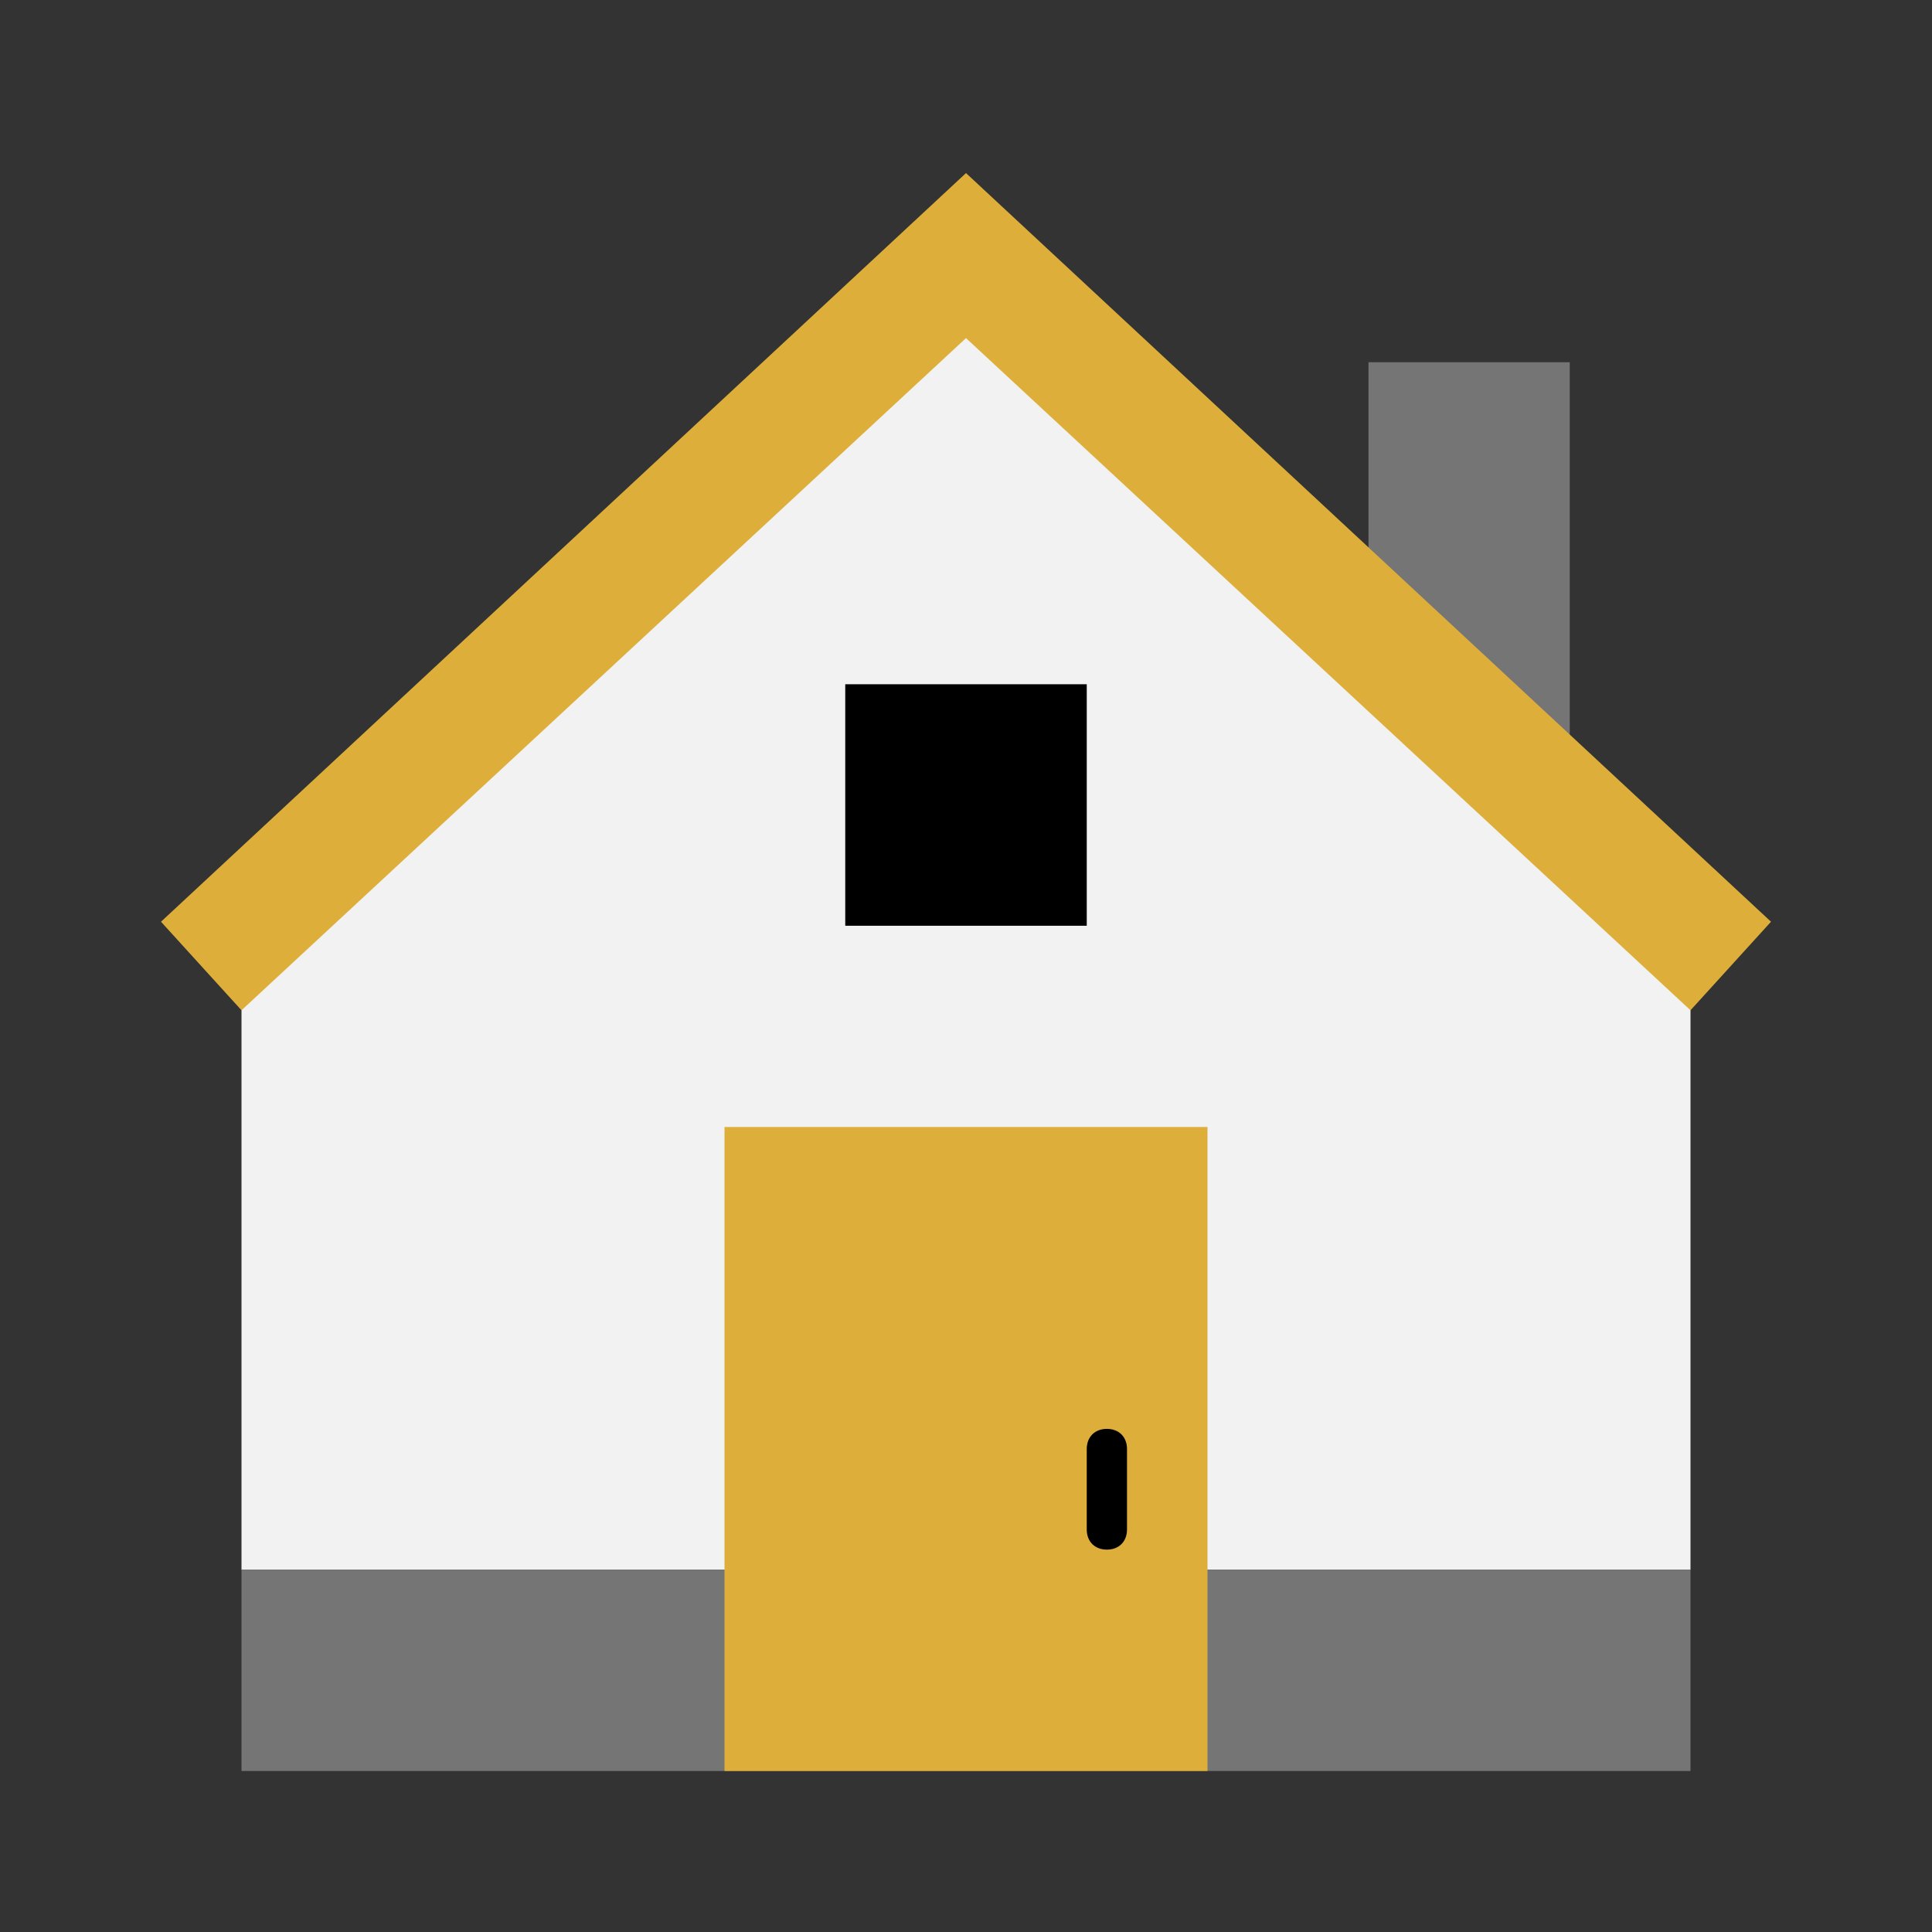
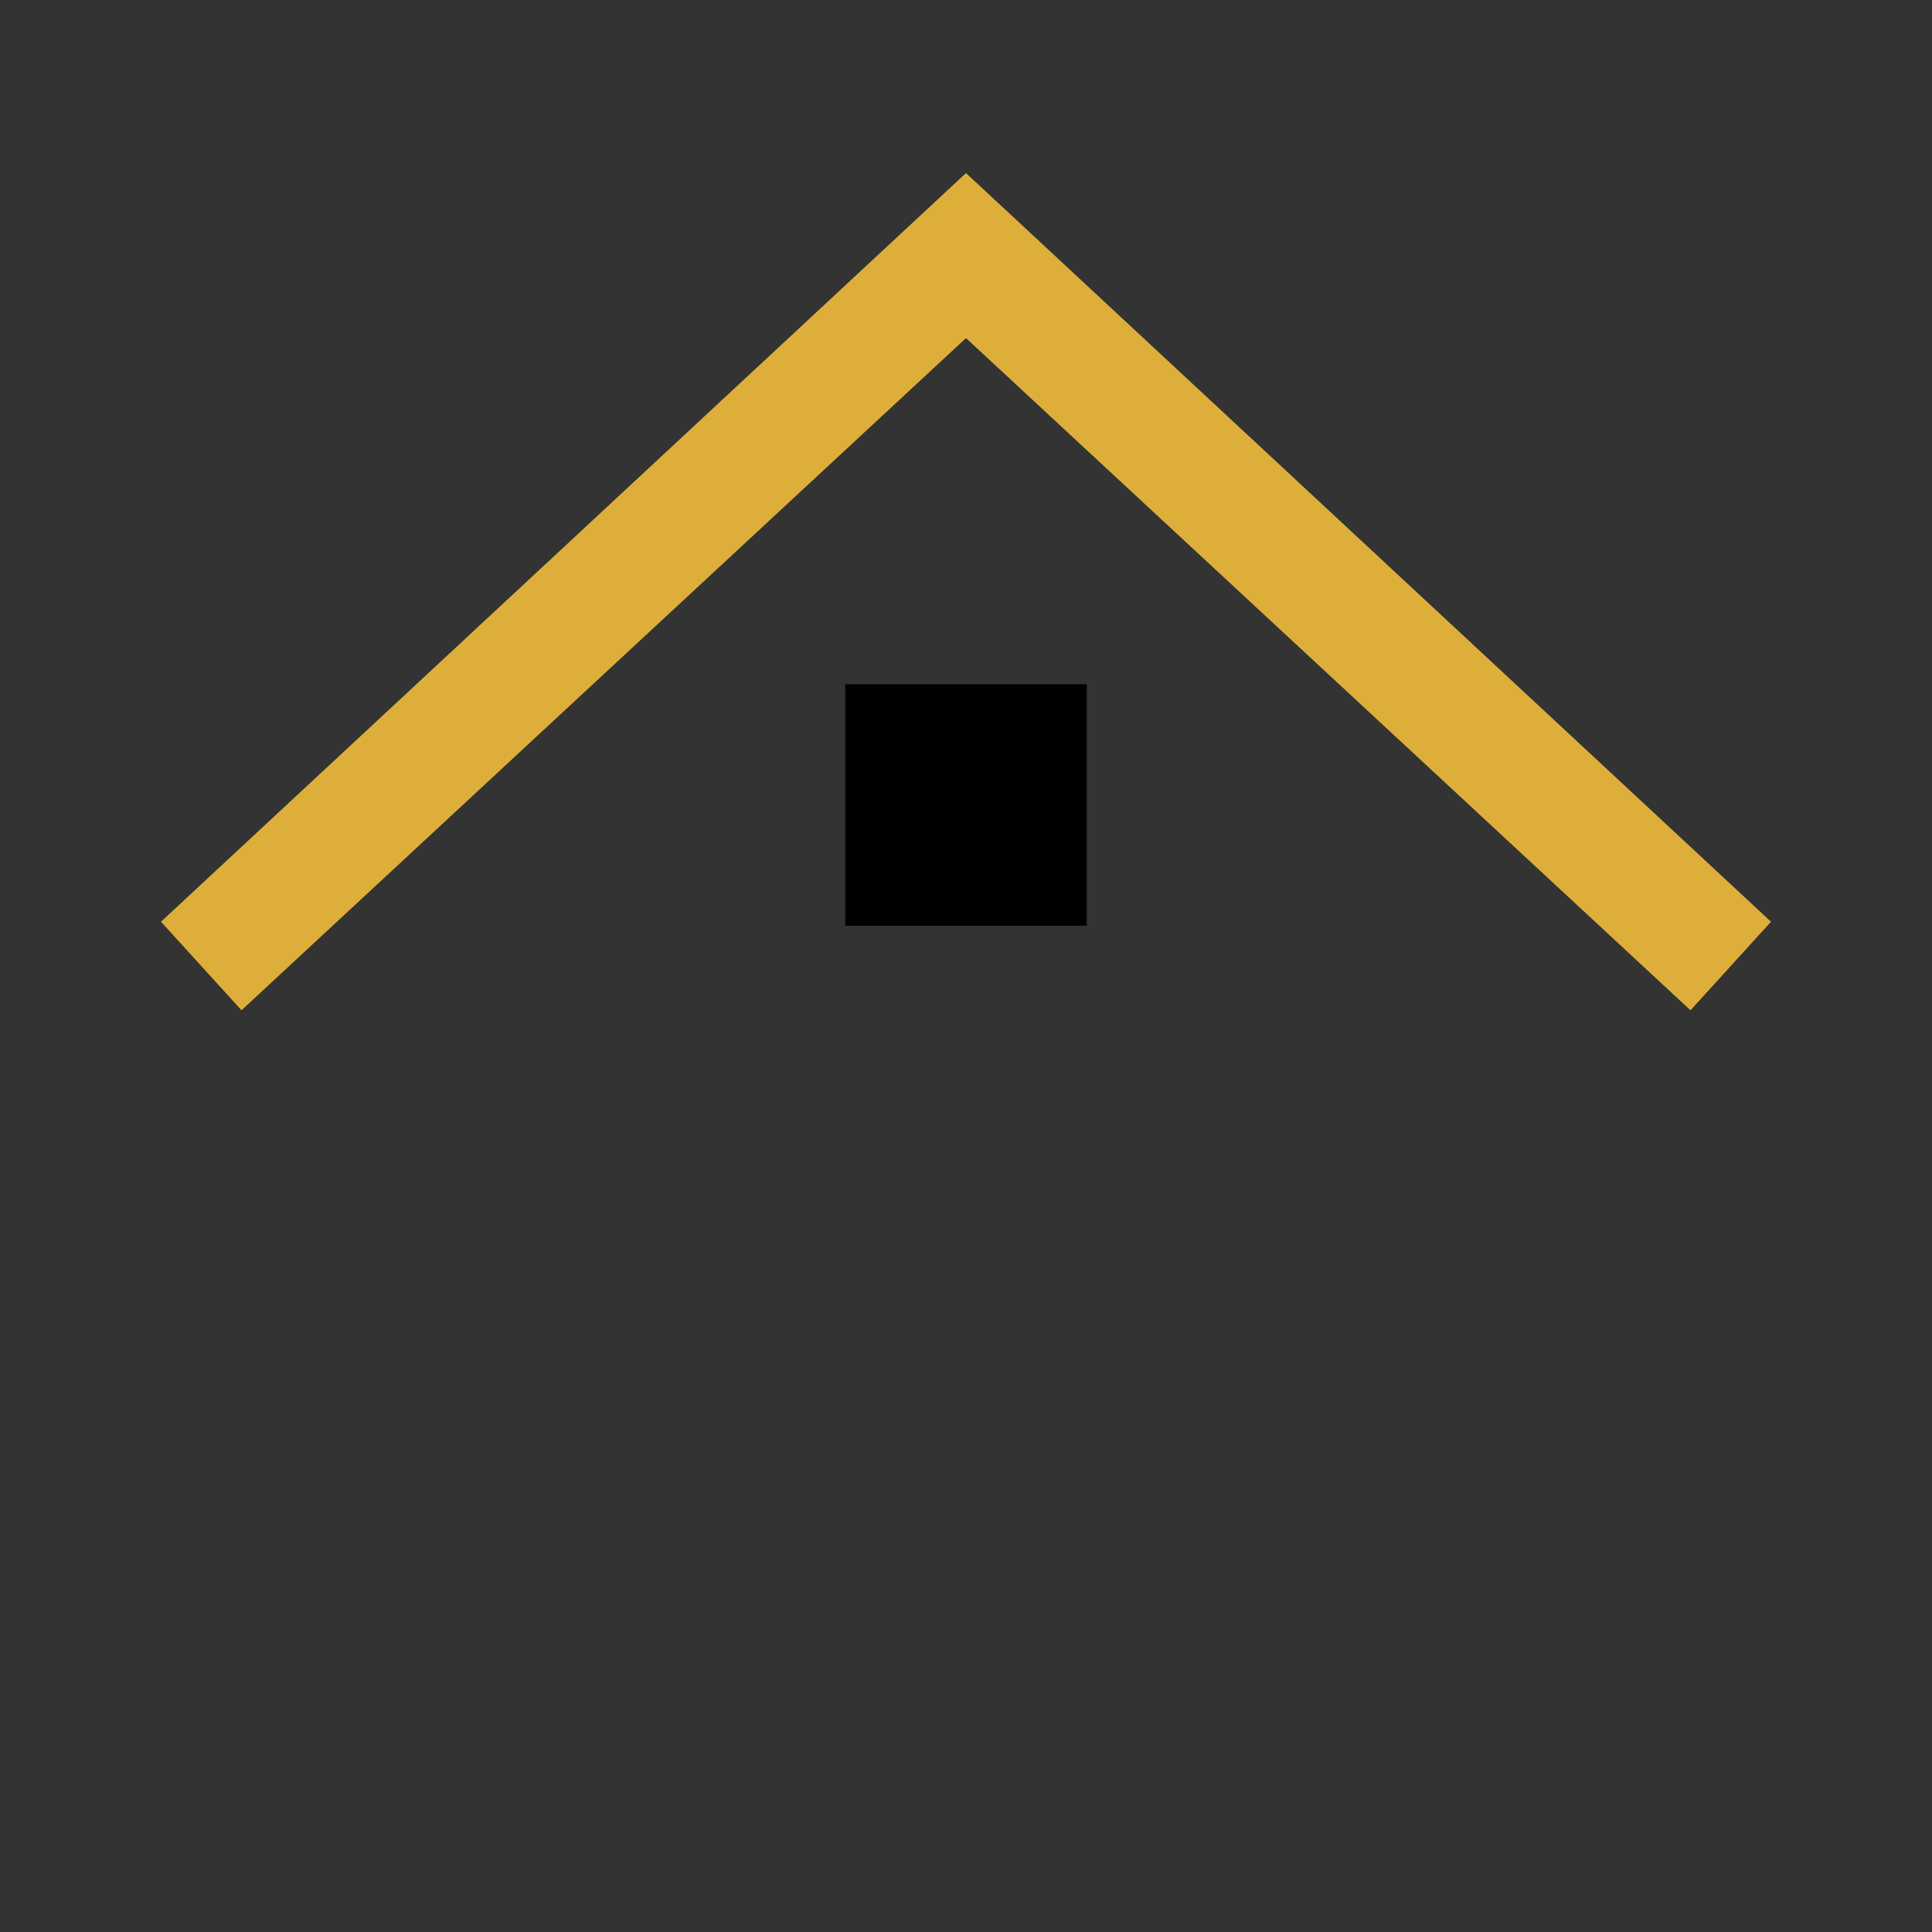
<svg xmlns="http://www.w3.org/2000/svg" width="800px" height="800px" viewBox="0 0 1024 1024" class="icon" fill="#000000">
  <rect x="0" y="0" width="1024" height="1024" fill="#333333" stroke="none" />
  <g id="SVGRepo_bgCarrier" stroke-width="0" />
  <g id="SVGRepo_tracerCarrier" stroke-linecap="round" stroke-linejoin="round" />
  <g id="SVGRepo_iconCarrier">
-     <path d="M896 832H128V490.667L512 128l384 362.667z" fill="#f2f2f2" />
-     <path d="M832 448l-106.667-106.667V192h106.667zM128 832h768v106.667H128z" fill="#757575" />
    <path d="M512 91.733L85.333 488.533l42.667 46.933L512 179.2l384 356.267 42.667-46.933z" fill="#ddaf3a" />
-     <path d="M384 597.333h256v341.333H384z" fill="#ddaf3a" />
    <path d="M448 362.667h128v128h-128z" fill="#000000" />
-     <path d="M586.667 757.333c-6.4 0-10.667 4.267-10.667 10.667v42.667c0 6.4 4.267 10.667 10.667 10.667s10.667-4.267 10.667-10.667v-42.667c0-6.4-4.267-10.667-10.667-10.667z" fill="#000000" />
  </g>
</svg>